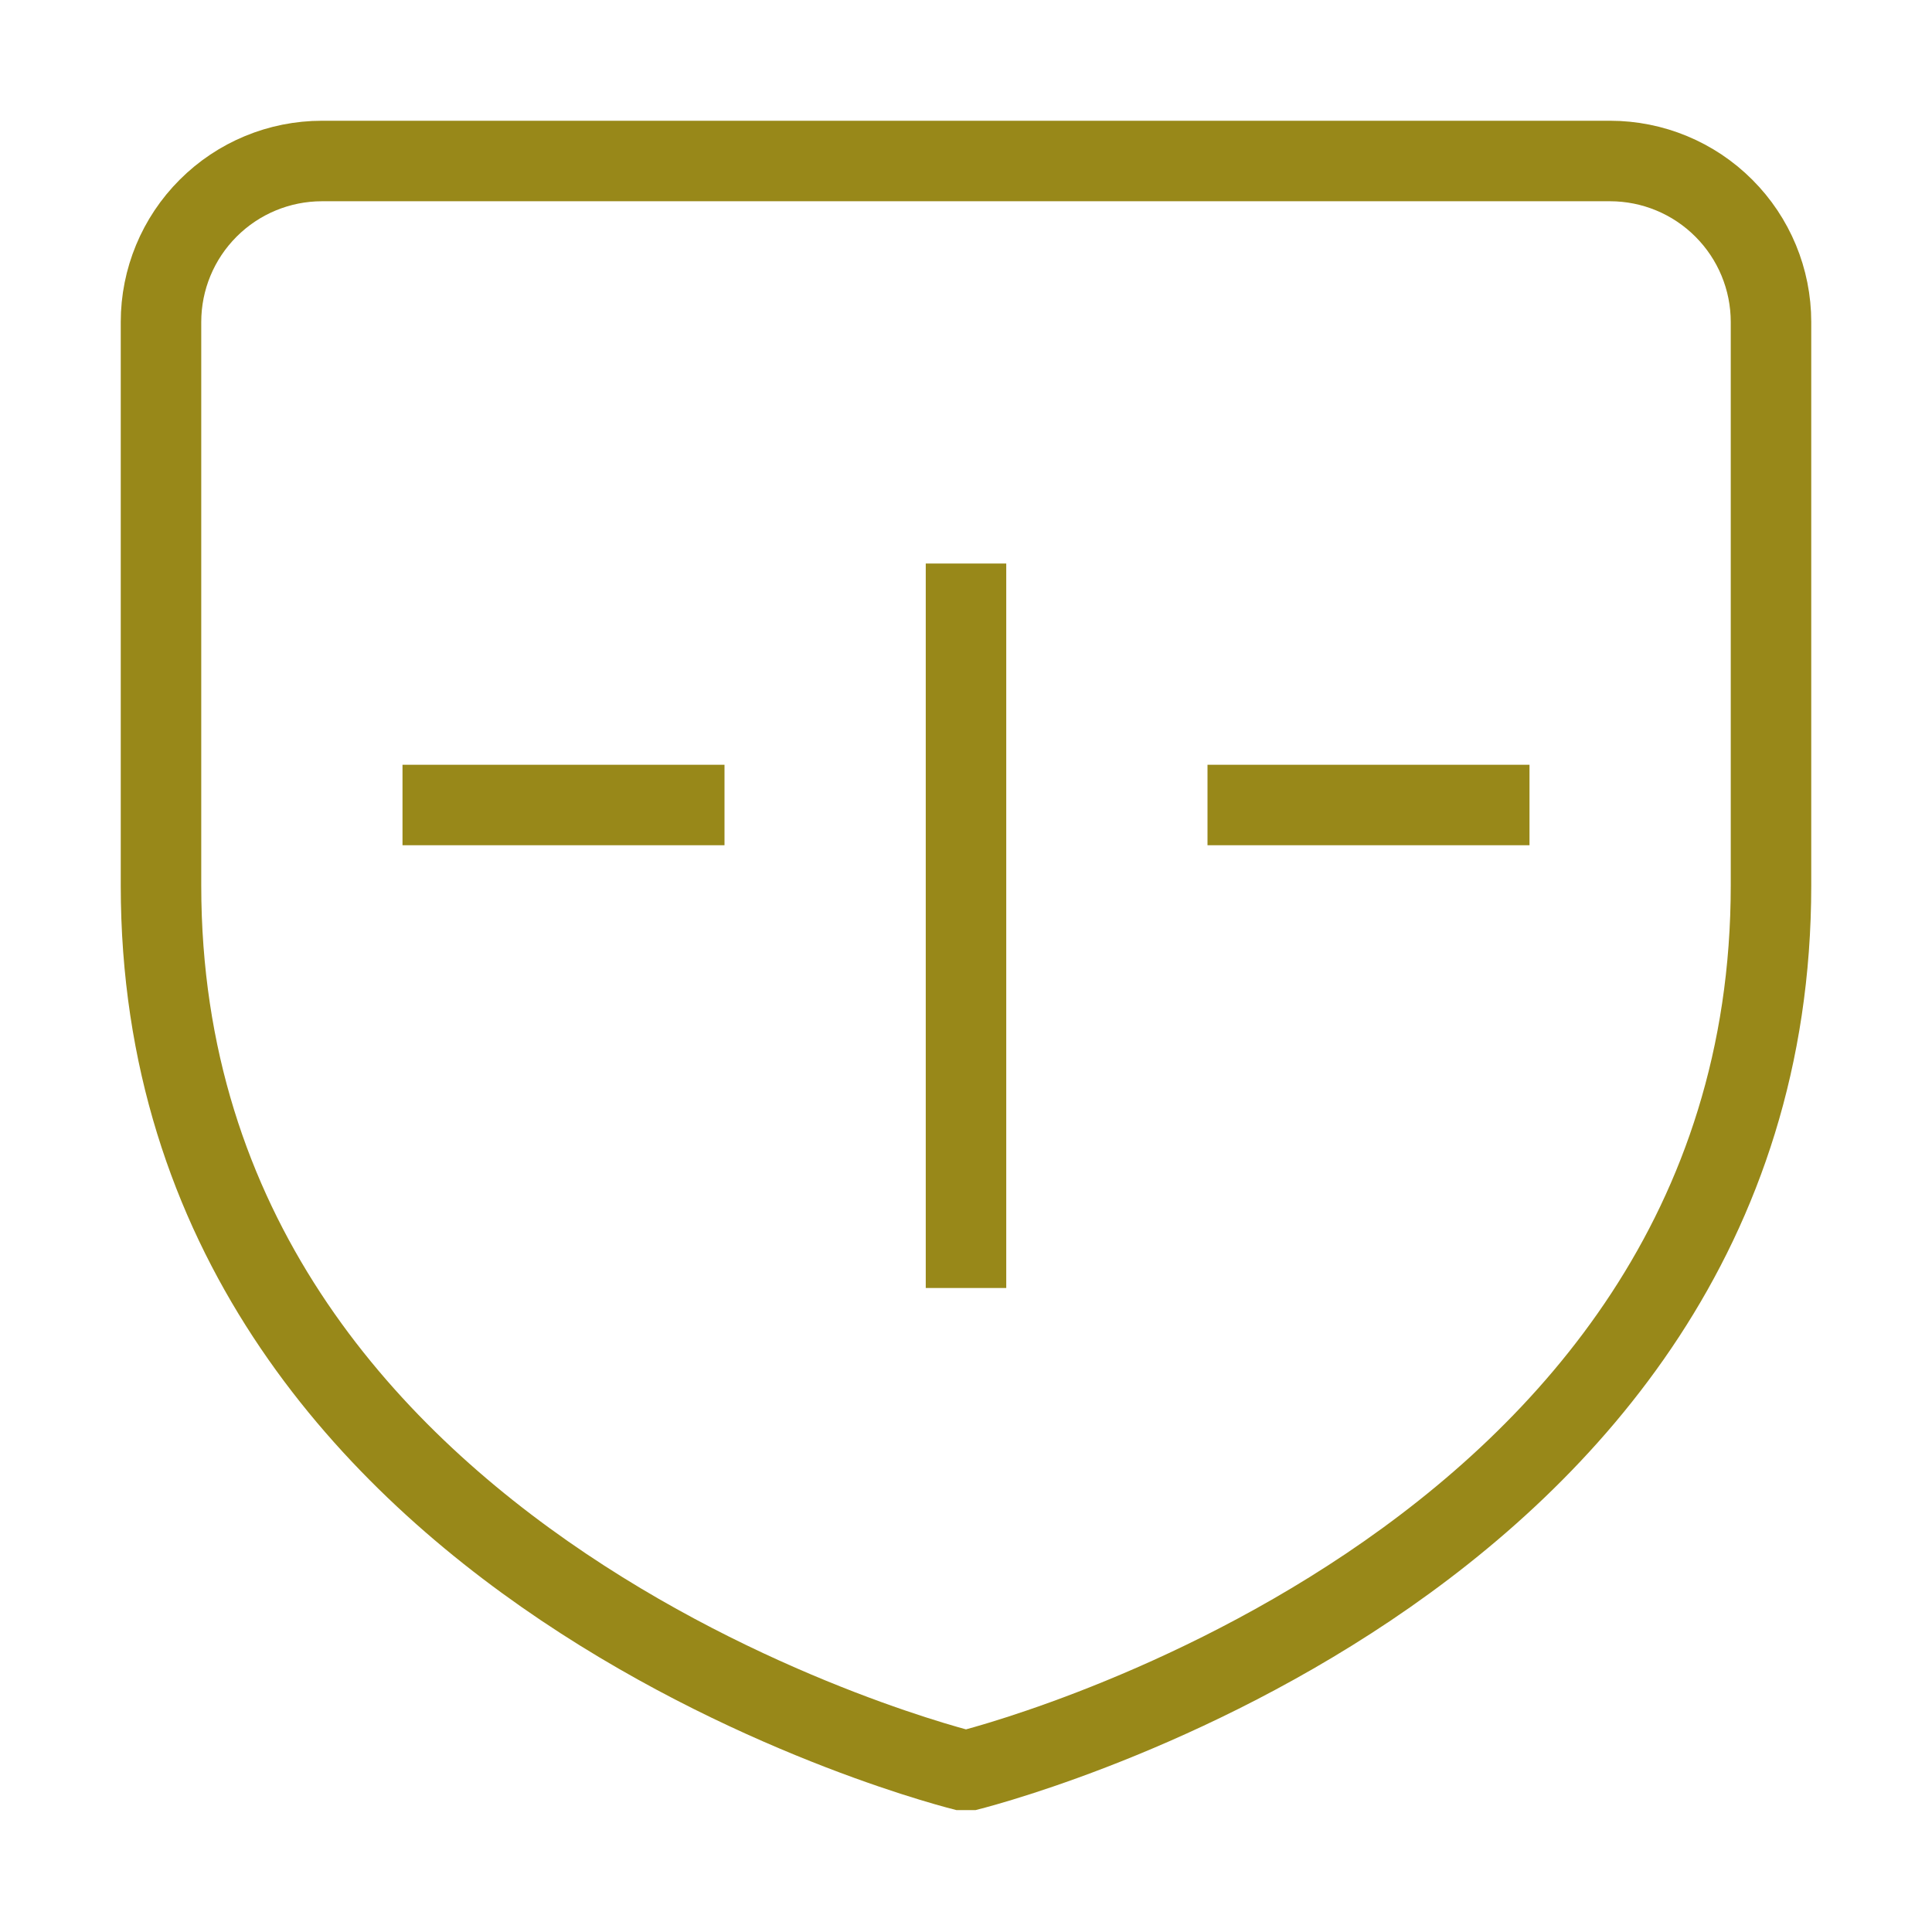
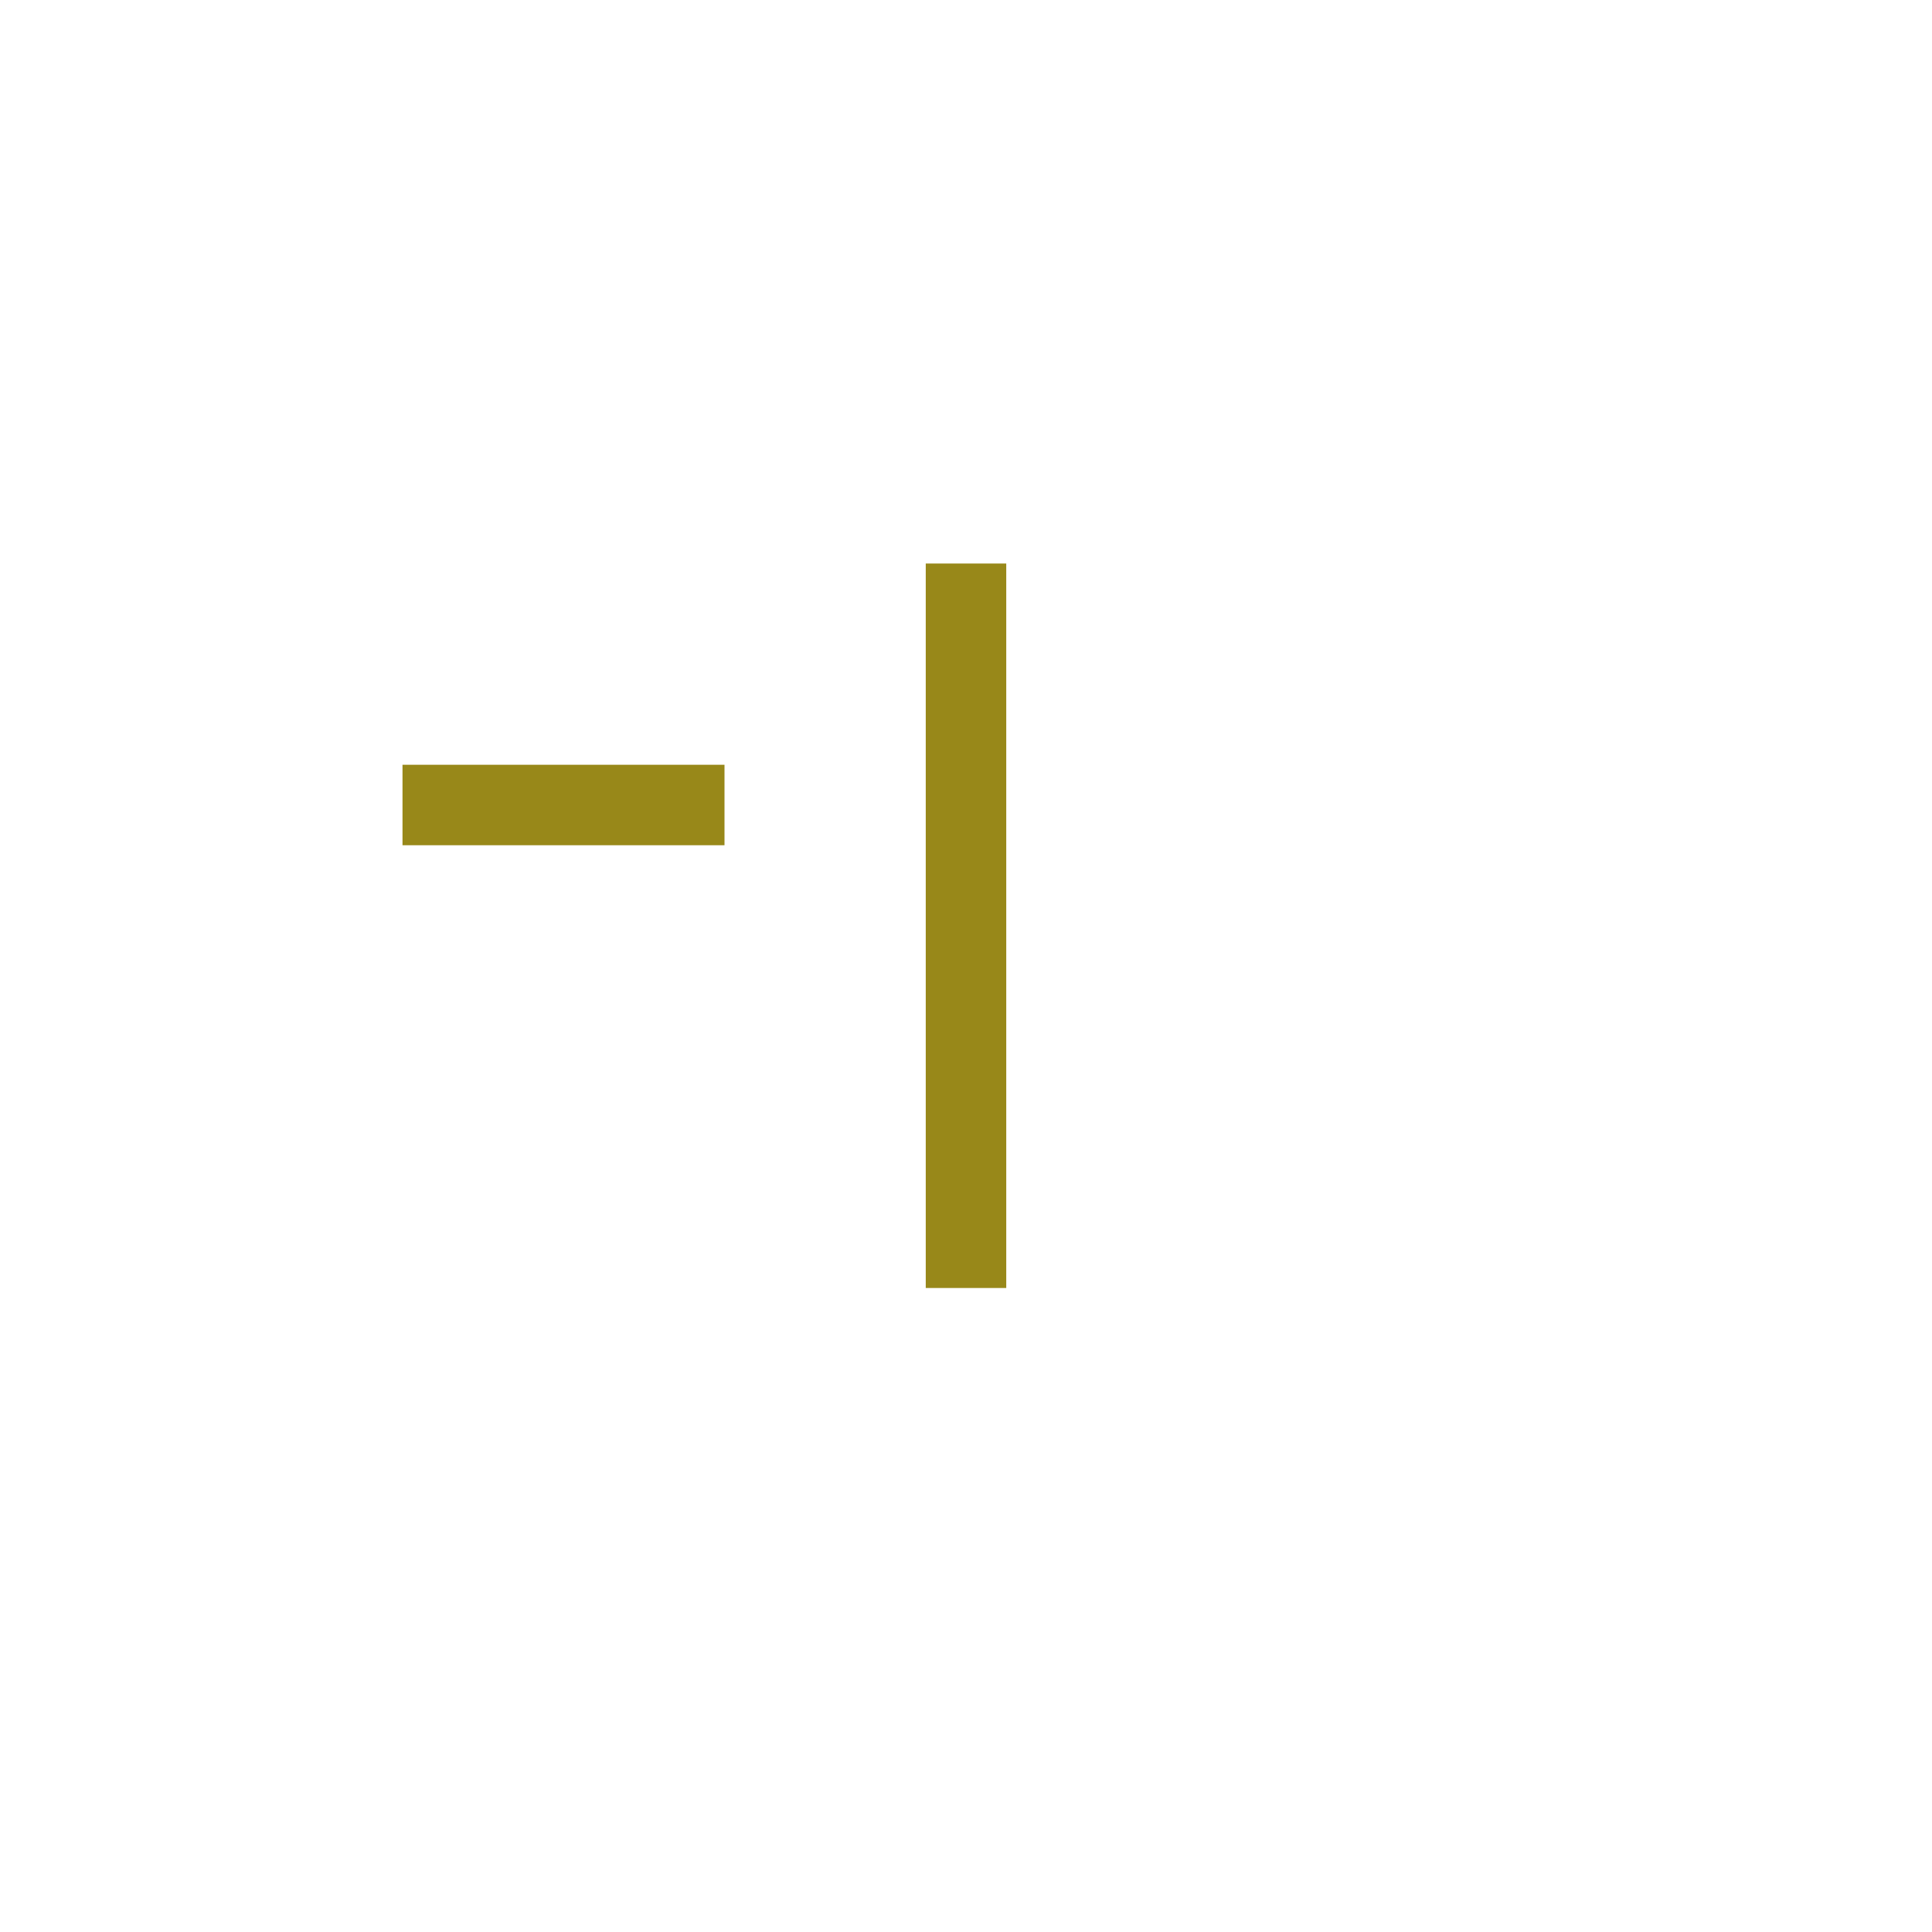
<svg xmlns="http://www.w3.org/2000/svg" width="48" height="48" viewBox="0 0 48 48" fill="none">
  <path d="M24 14V32" stroke="#988819" stroke-width="2" stroke-linejoin="bevel" />
  <path d="M18 20H10" stroke="#988819" stroke-width="2" stroke-linejoin="bevel" />
-   <path d="M38 20H30" stroke="#988819" stroke-width="2" stroke-linejoin="bevel" />
-   <path d="M8 4H40C41.061 4 42.078 4.421 42.828 5.172C43.579 5.922 44 6.939 44 8V22C44 39.142 24 44 24 44C24 44 4 39.142 4 22V8C4 6.939 4.421 5.922 5.172 5.172C5.922 4.421 6.939 4 8 4Z" stroke="#988819" stroke-width="2" stroke-linejoin="bevel" />
</svg>